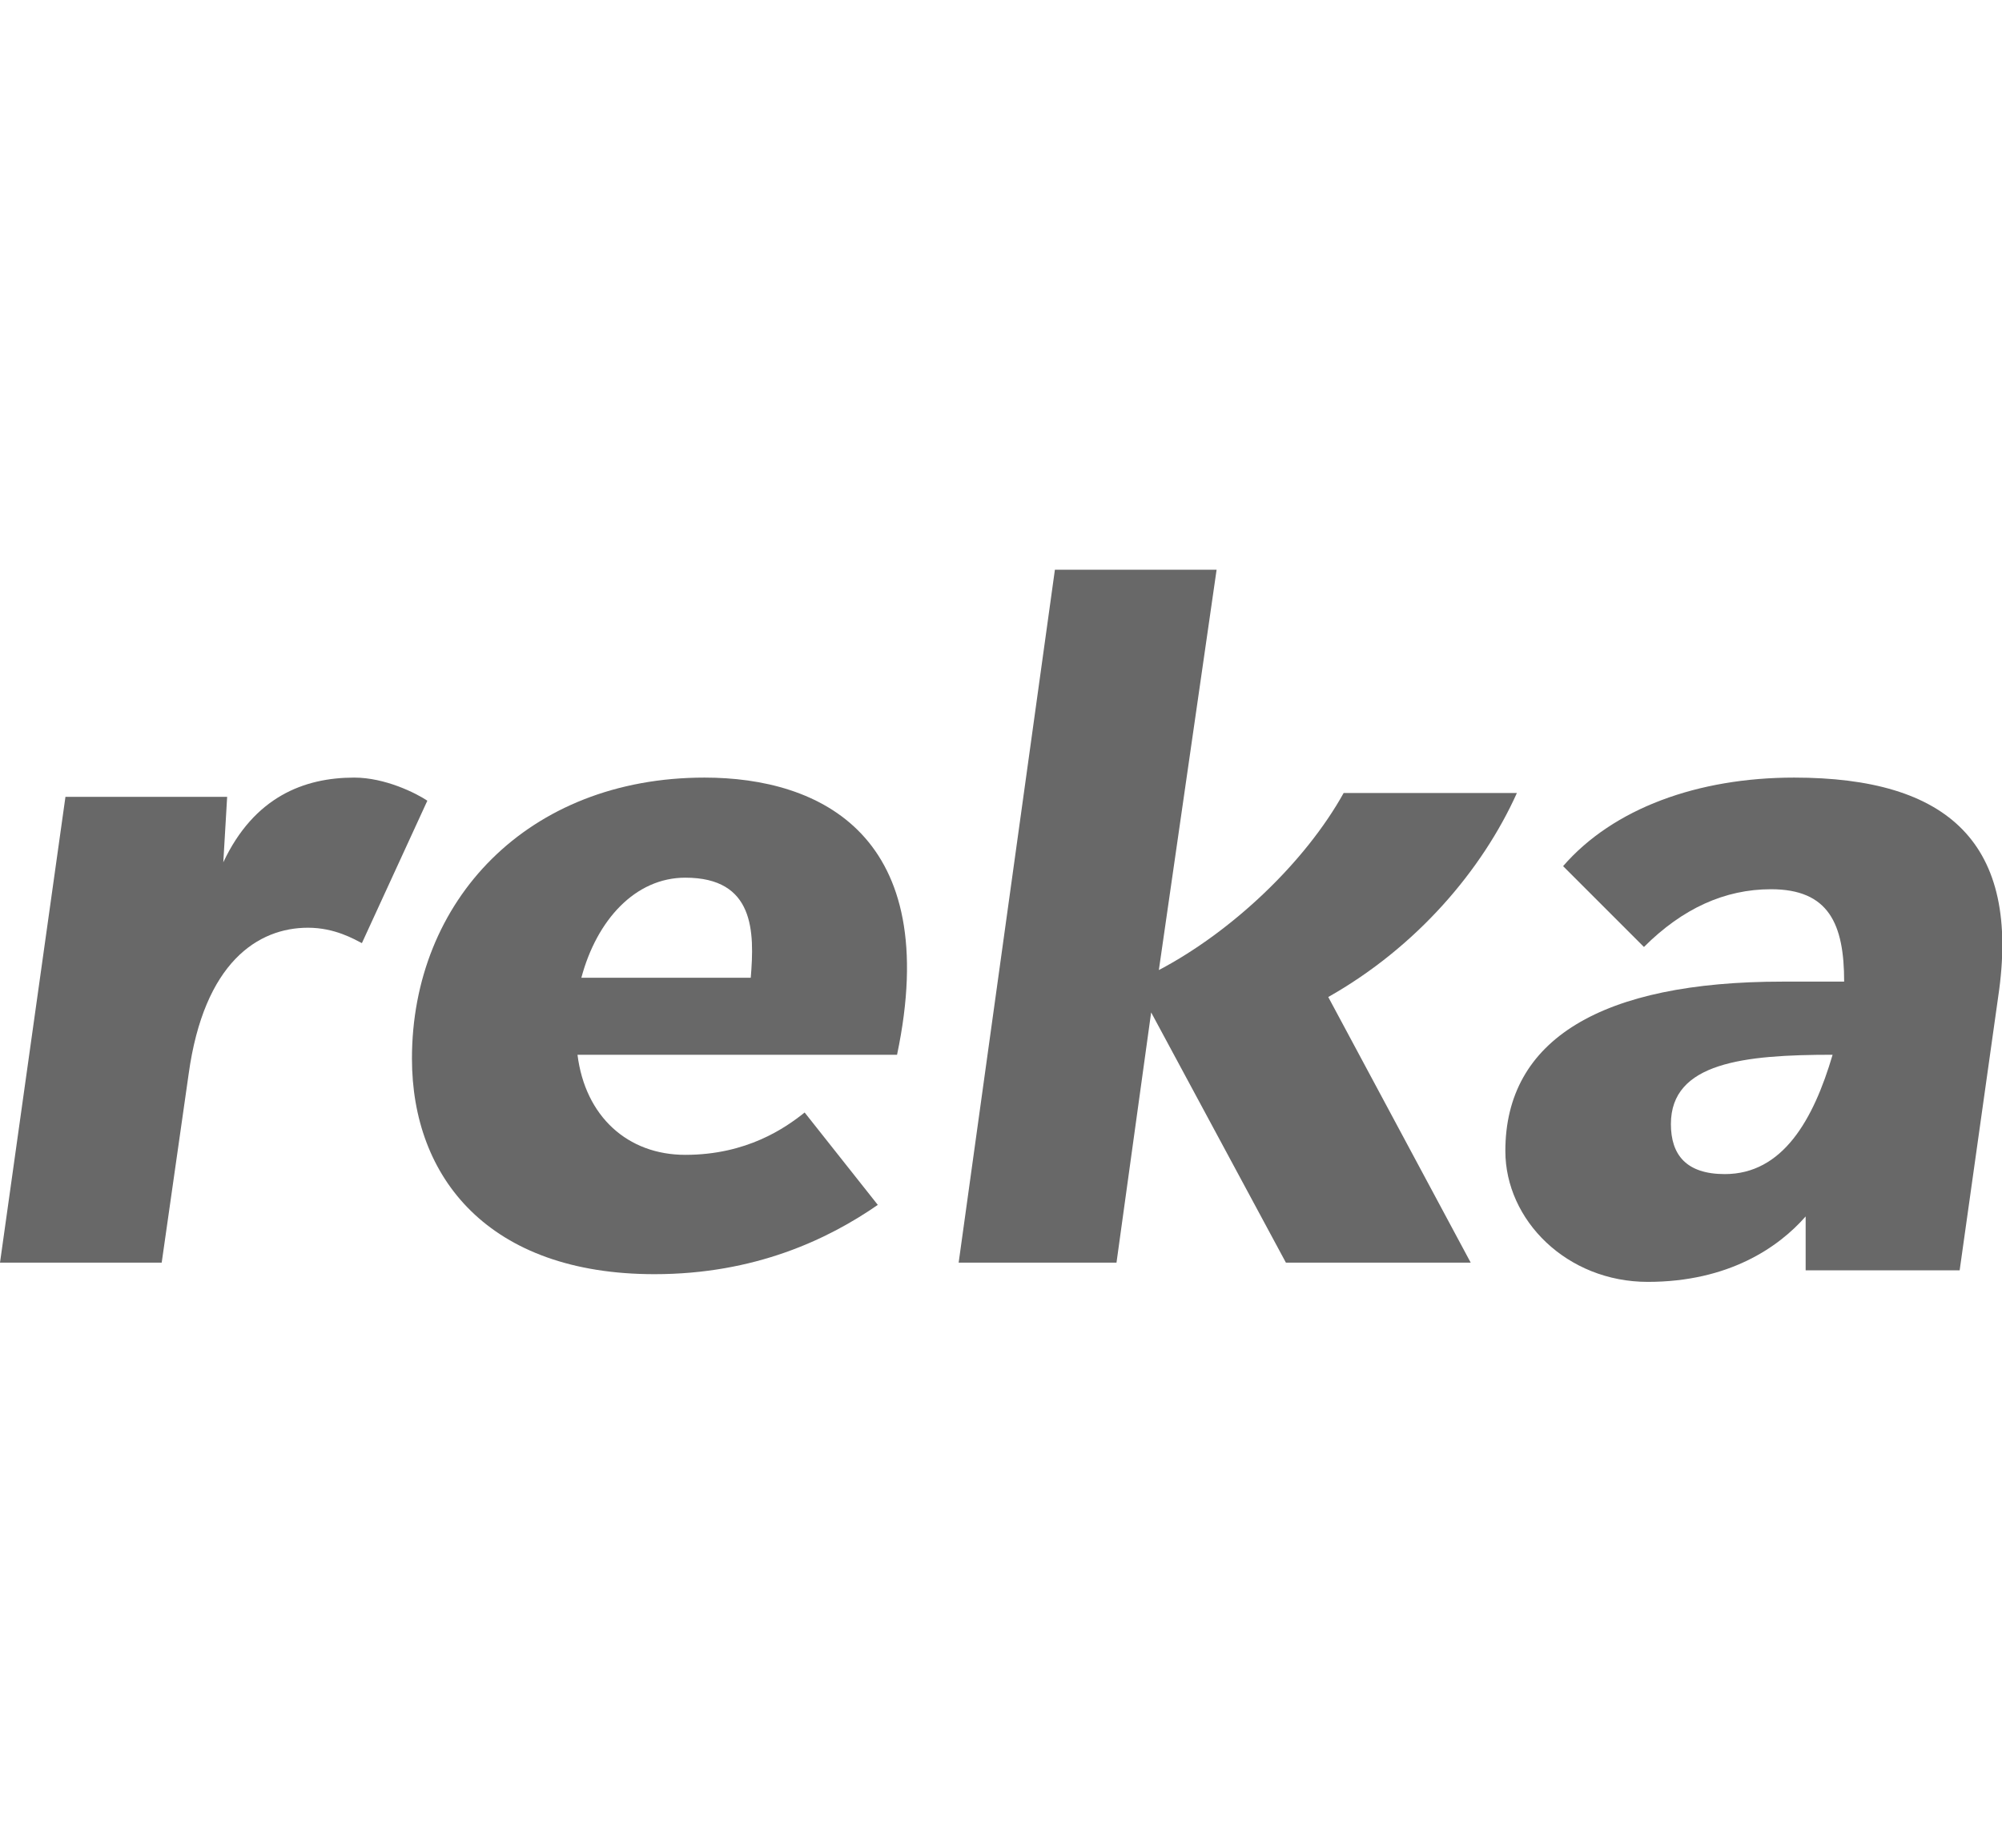
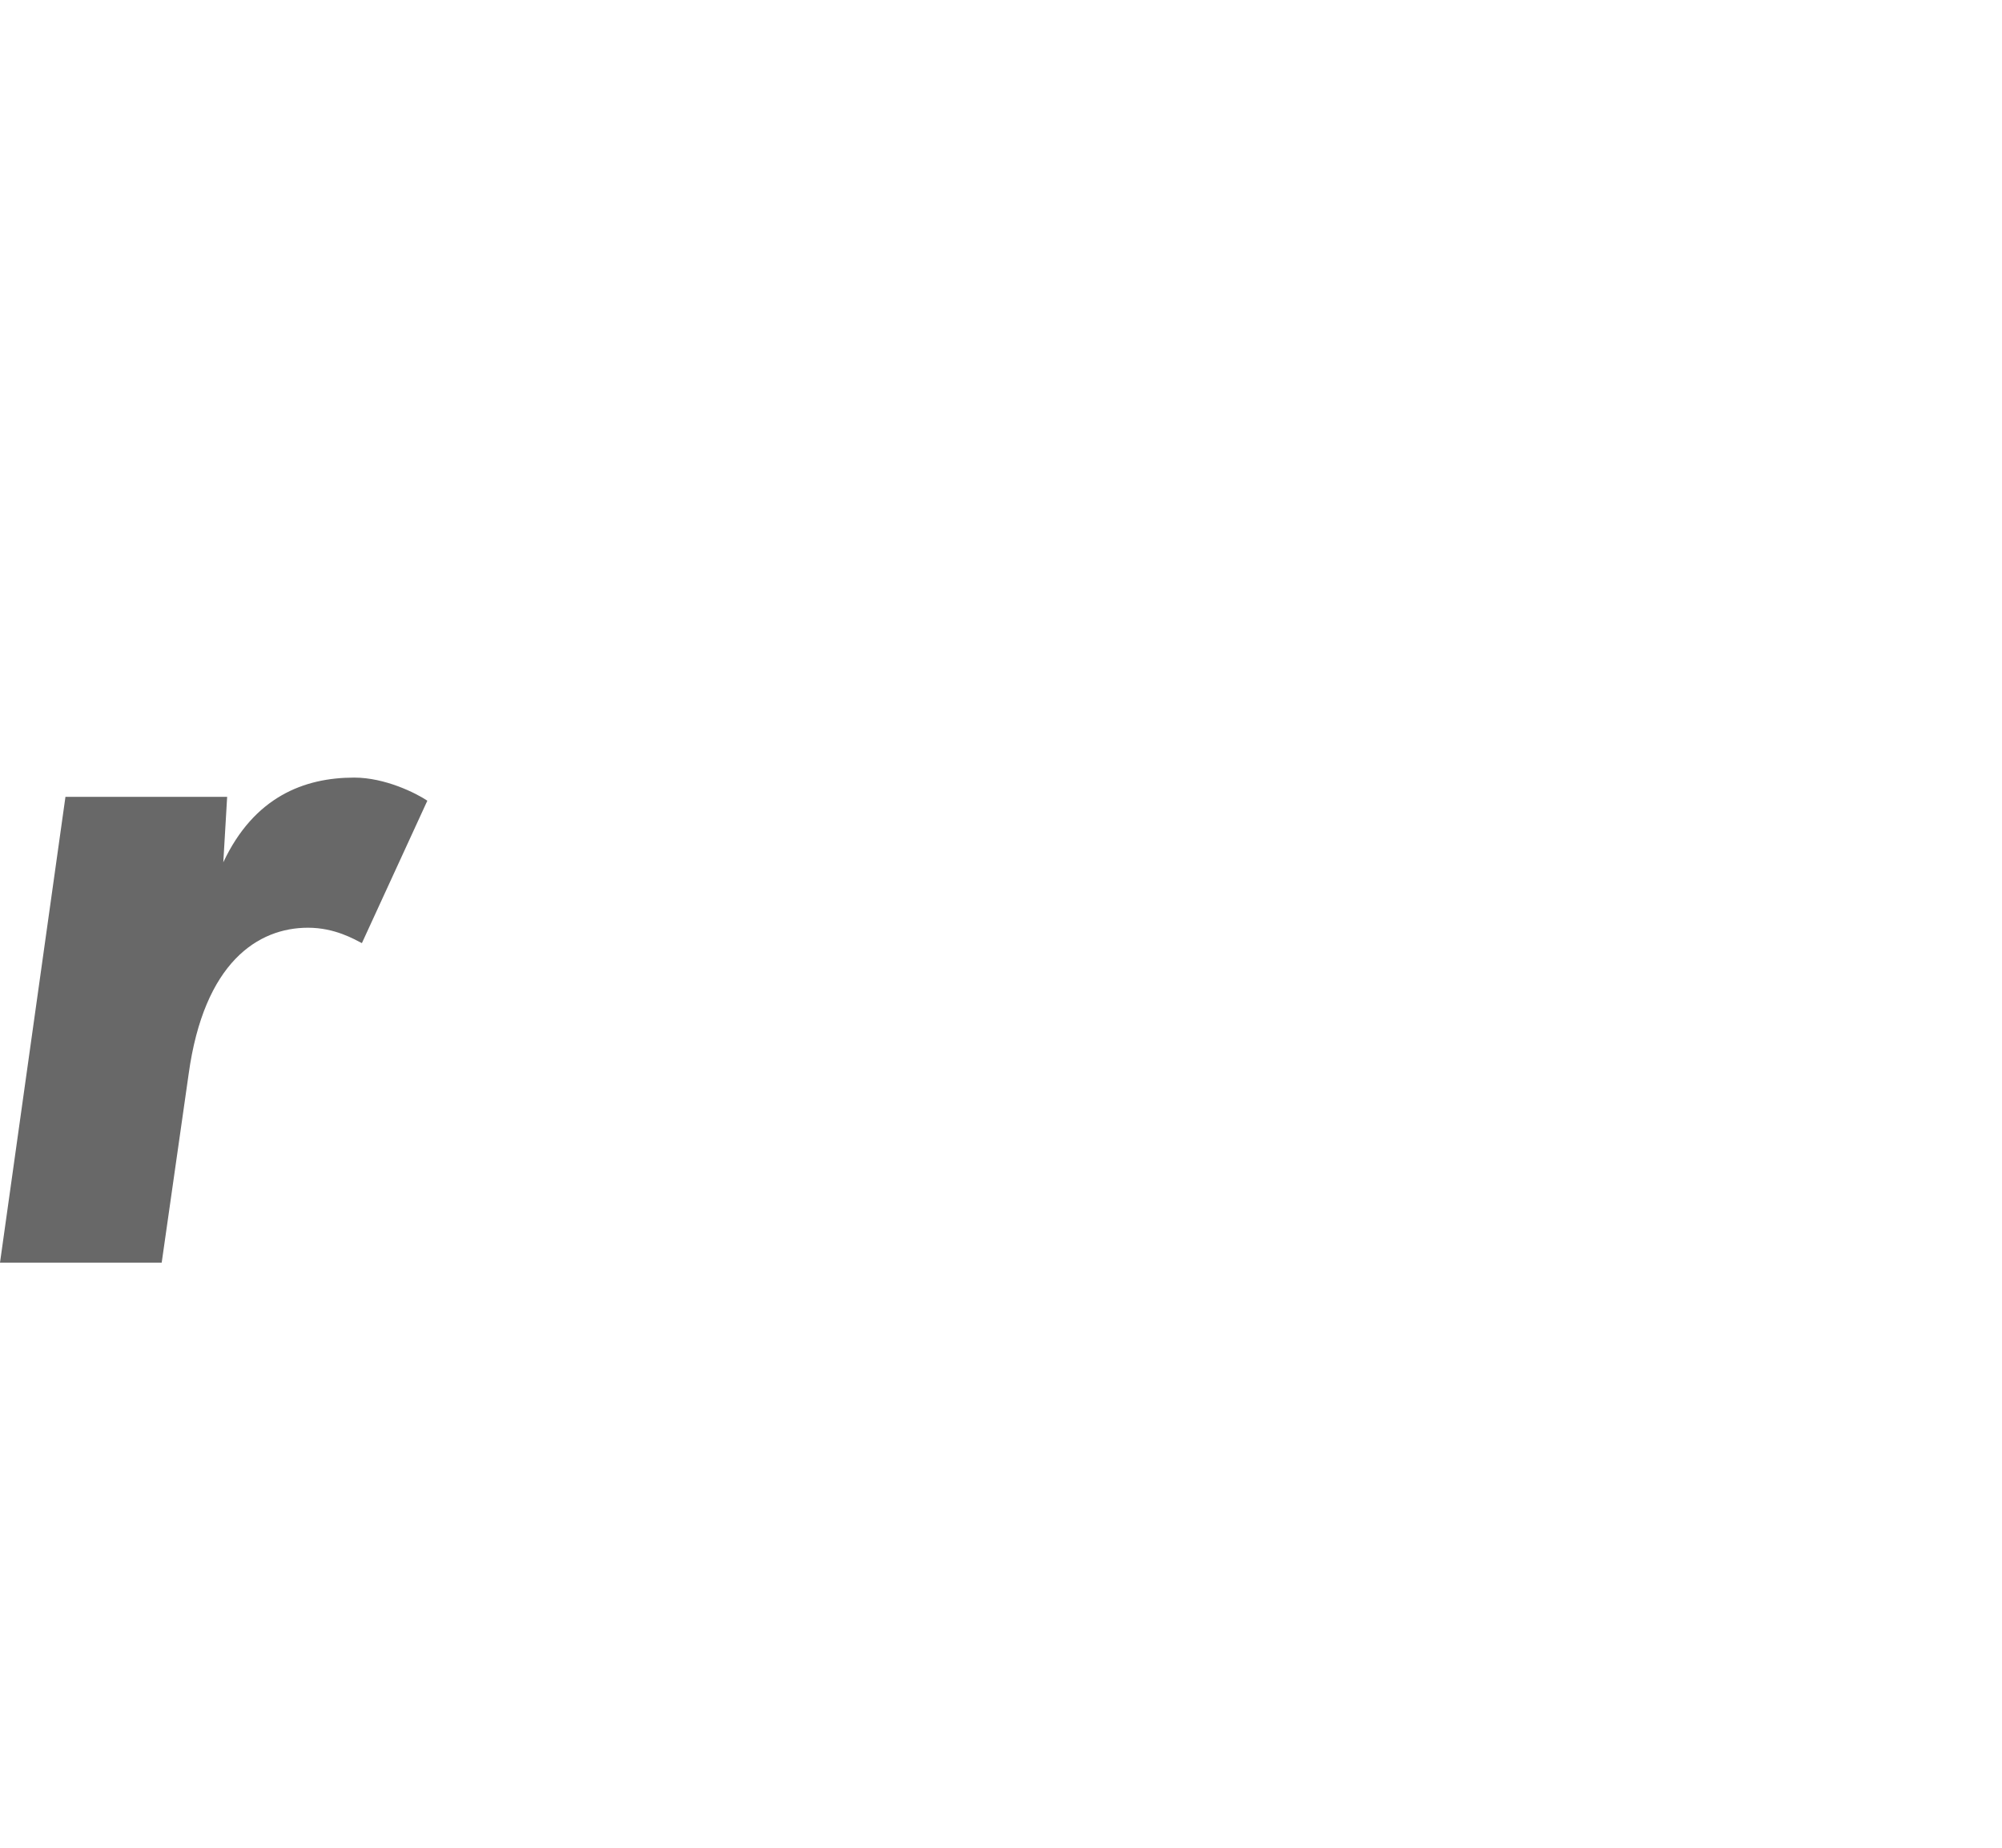
<svg xmlns="http://www.w3.org/2000/svg" version="1.1" id="Ebene_1" x="0px" y="0px" width="52px" height="48px" viewBox="0 0 52 48" style="enable-background:new 0 0 52 48;" xml:space="preserve">
  <style type="text/css">
	.st0{fill:#686868;}
</style>
  <g>
    <path class="st0" d="M9.2,20.2c-1.3,0-2.6,0.5-3.4,2.2l0.1-1.7H1.7L0,32.8h4.2l0.7-4.9C5.3,25,6.7,24.1,8,24.1   c0.7,0,1.2,0.3,1.4,0.4l1.7-3.7C10.8,20.6,10,20.2,9.2,20.2" />
-     <path class="st0" d="M33.4,32.8h4.8l-3.7-6.9c2.3-1.3,4-3.3,4.9-5.3h-4.5c-1,1.8-2.9,3.6-4.8,4.6l1.5-10.4h-4.2l-2.5,18H29l0.9-6.5   L33.4,32.8z" />
-     <path class="st0" d="M19.5,25.4h-4.4c0.4-1.5,1.4-2.6,2.7-2.6C19.6,22.8,19.6,24.2,19.5,25.4 M18.3,20.2c-4.6,0-7.6,3.2-7.6,7.3   c0,3.1,2,5.6,6.3,5.6c2.6,0,4.5-0.9,5.8-1.8l-1.9-2.4c-0.5,0.4-1.5,1.1-3.1,1.1c-1.5,0-2.6-1-2.8-2.6h8.3   C24.5,21.7,21.3,20.2,18.3,20.2" />
-     <path class="st0" d="M44.8,30.5c-1,0-1.4-0.5-1.4-1.3c0-1.6,1.9-1.8,4.2-1.8C47.1,29.1,46.3,30.5,44.8,30.5 M46.6,20.2   c-2.5,0-4.7,0.8-6,2.3l2.1,2.1c1-1,2.1-1.5,3.3-1.5c1.5,0,1.9,0.9,1.9,2.4h-1.6c-4.7,0-7.2,1.5-7.2,4.4c0,1.8,1.6,3.4,3.7,3.4   c2.1,0,3.4-0.9,4.1-1.7v1.4h4l1-7.1C52.5,21.9,50.6,20.2,46.6,20.2" />
  </g>
</svg>